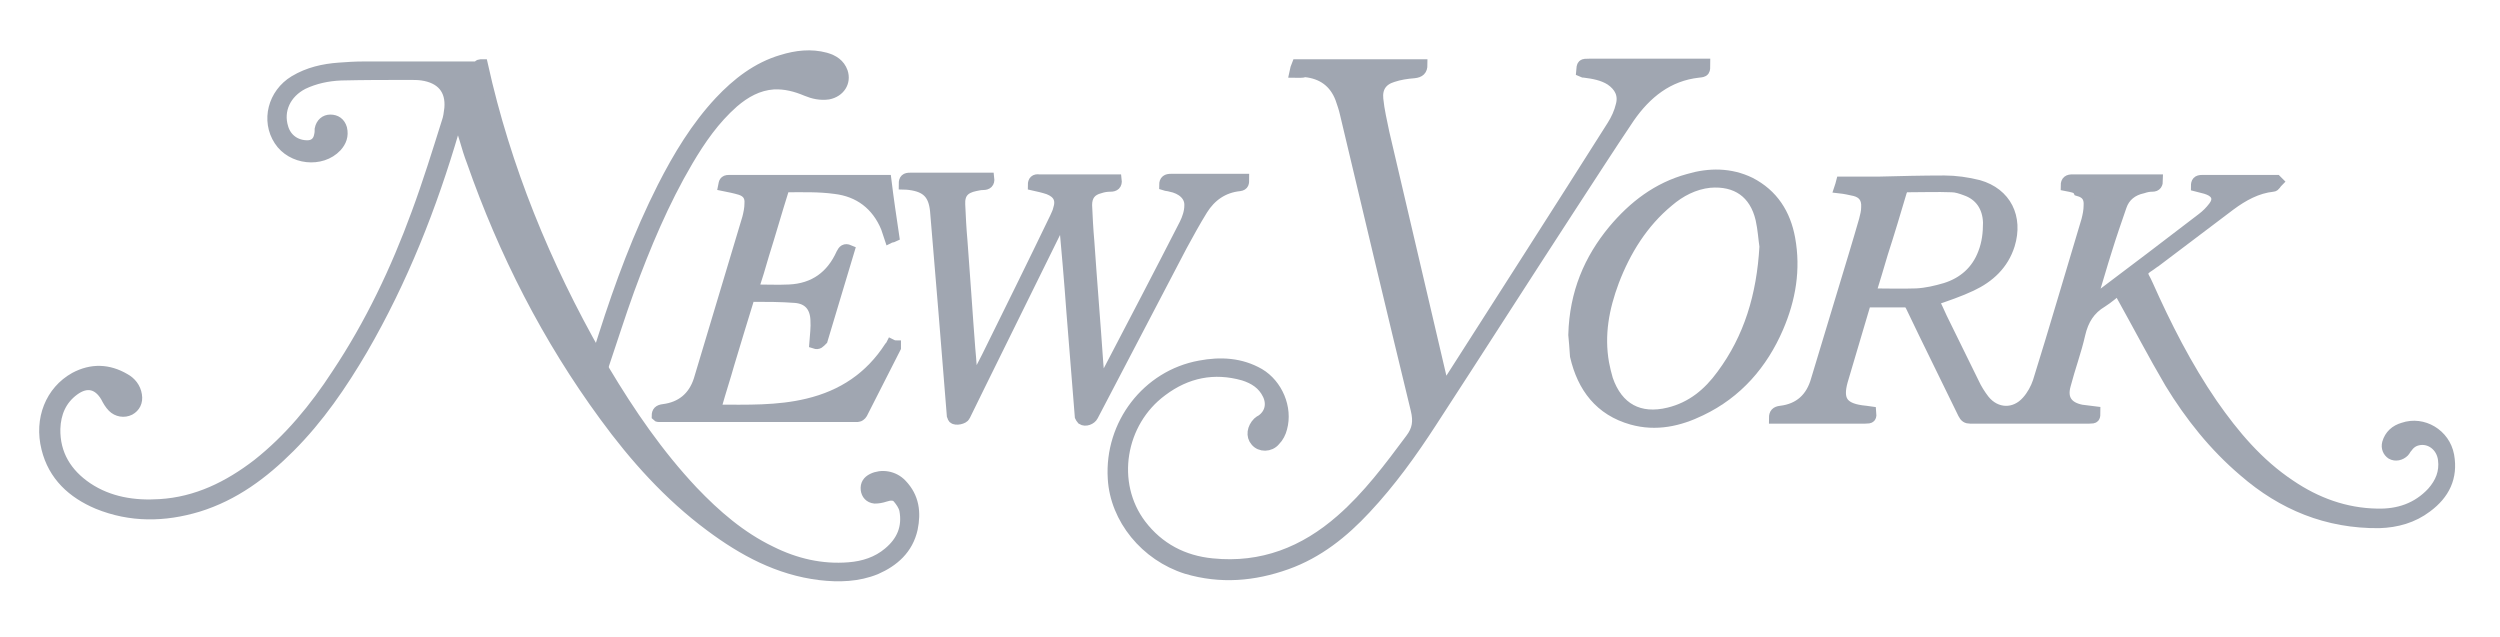
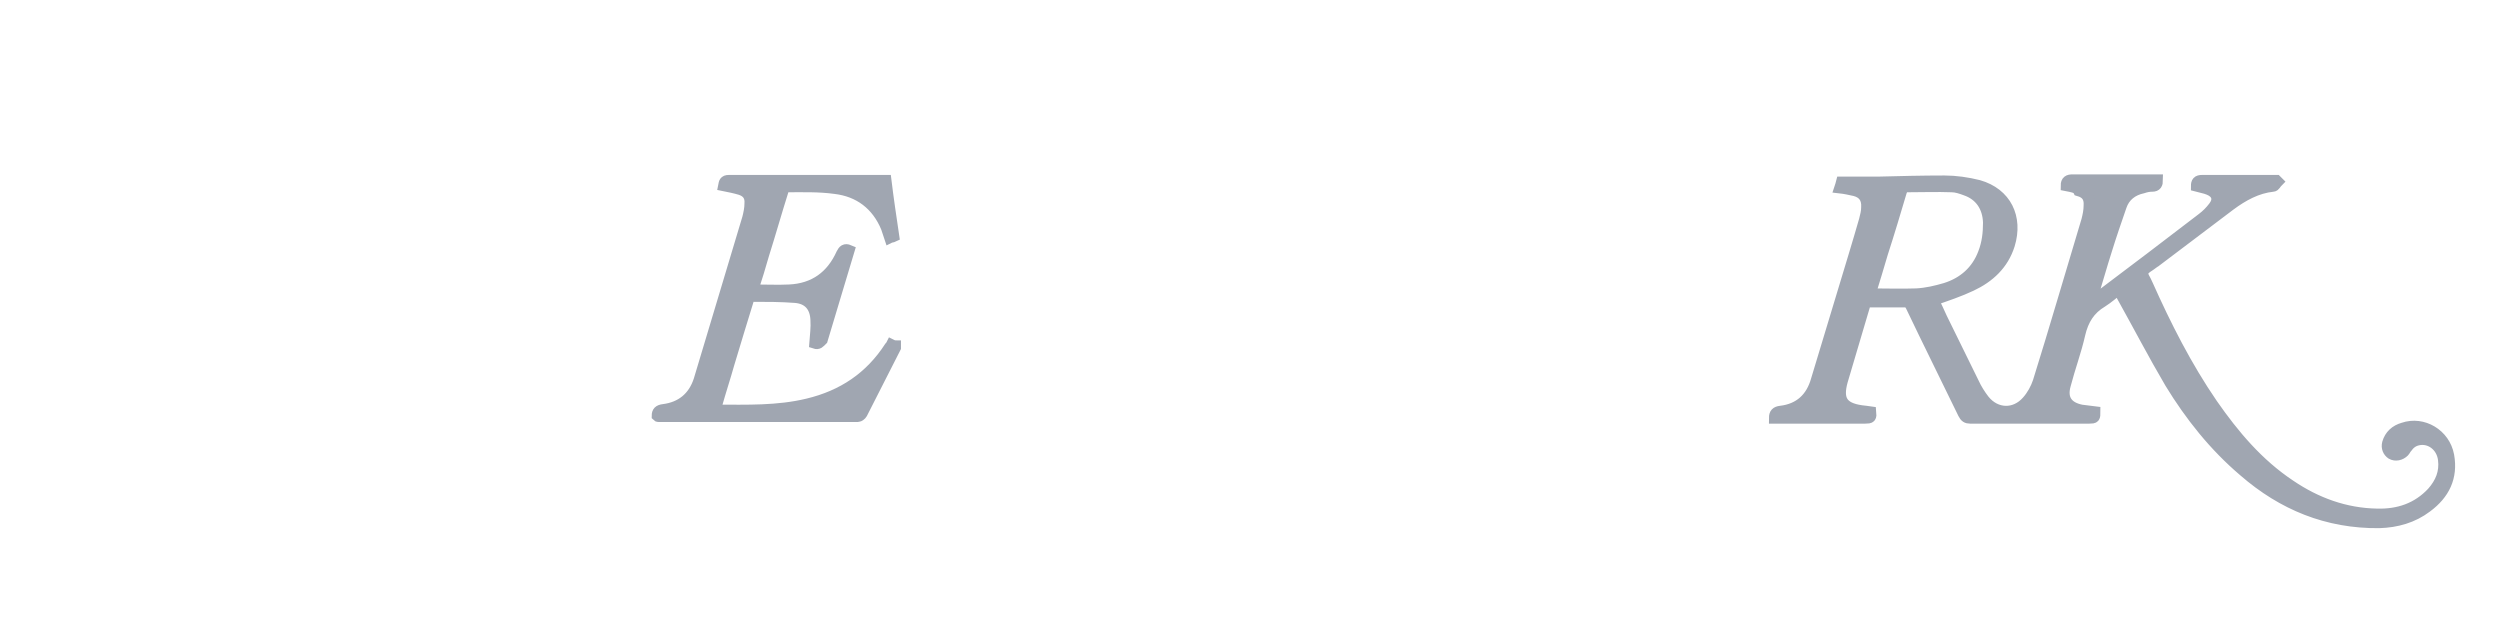
<svg xmlns="http://www.w3.org/2000/svg" version="1.1" id="Layer_1" x="0px" y="0px" viewBox="0 0 447.3 114" style="enable-background:new 0 0 447.3 114;" xml:space="preserve">
  <style type="text/css">
	.st0{fill:#A0A6B1;stroke:#A0A6B1;stroke-width:2;stroke-miterlimit:10;}
</style>
  <g>
-     <path class="st0" d="M86.3,11.6c4.1,18.5,11.2,35.8,20.6,52.3c0.4-1.4,0.8-2.7,1.2-3.9c2.9-9.1,6.2-18,10.5-26.5   c2.8-5.5,6-10.8,10.2-15.3c3.1-3.3,6.7-6.1,11.1-7.4c2.6-0.8,5.2-1.1,7.8-0.4c1.4,0.4,2.5,1.1,3,2.5c0.6,1.8-0.5,3.5-2.5,3.9   c-1.4,0.2-2.7-0.1-3.9-0.6c-1.9-0.8-3.8-1.3-5.9-1.2c-2.8,0.2-5.1,1.5-7.2,3.3c-3.4,3-5.9,6.6-8.2,10.5   c-4.3,7.3-7.6,15.2-10.5,23.1c-1.6,4.4-3,8.9-4.5,13.3c-0.1,0.3-0.1,0.8,0.1,1.1c4.6,7.7,9.6,15,15.8,21.6c4.1,4.3,8.6,8.2,14,10.8   c4.4,2.2,9.1,3.3,14,2.9c2.6-0.2,5.1-1,7.1-2.7c2.4-2,3.5-4.5,2.9-7.7c-0.2-0.8-0.7-1.5-1.2-2.1c-0.6-0.7-1.5-0.6-2.4-0.3   c-0.6,0.2-1.2,0.3-1.8,0.3c-0.9-0.1-1.4-0.7-1.5-1.5c-0.1-0.9,0.3-1.5,1.1-1.9c1.6-0.8,3.8-0.5,5.2,1c2.2,2.3,2.5,5,1.9,7.9   c-0.8,3.6-3.3,5.8-6.5,7.2c-3.2,1.3-6.6,1.4-10,1c-7.4-0.9-13.7-4.3-19.6-8.7c-7.4-5.5-13.5-12.3-18.9-19.7   C98,60.5,90.2,45.2,84.5,28.9c-0.5-1.3-0.9-2.6-1.3-4c-0.4-1.3-0.8-2.6-1.3-4.1c-0.3,0.9-0.5,1.7-0.7,2.4   c-4,13.7-9.2,26.9-16.4,39.3c-3.7,6.3-7.8,12.3-13,17.5c-4.7,4.7-9.9,8.6-16.4,10.6c-6,1.8-12,1.9-17.9-0.5c-4.5-1.9-7.9-5-9.1-9.9   C7.1,75,9.1,70,13.4,67.6c3-1.6,6-1.5,8.9,0.2c1.1,0.6,1.9,1.6,2.1,2.9c0.2,1.2-0.3,2.1-1.2,2.6c-1,0.5-2.2,0.3-3-0.5   c-0.5-0.5-0.9-1.2-1.2-1.8c-1.4-2.4-3.5-2.9-5.8-1.2c-2.3,1.7-3.3,4.1-3.4,6.9c-0.1,4.6,2.1,8.1,5.8,10.6c3.9,2.6,8.4,3.3,13,3   c6.6-0.4,12.3-3.2,17.5-7.2C51.8,78.6,56.4,73,60.3,67c6-9,10.6-18.7,14.3-28.8c2-5.4,3.7-10.9,5.4-16.3c0.3-0.8,0.4-1.7,0.5-2.5   c0.3-3.4-1.5-5.5-5-6c-0.7-0.1-1.5-0.1-2.2-0.1c-4.1,0-8.2,0-12.3,0.1c-2.4,0.1-4.7,0.6-6.8,1.6c-3.1,1.6-4.6,4.7-3.6,7.9   c0.6,2,2.3,3.2,4.4,3.2c1.2,0,2-0.7,2.2-1.9c0.1-0.4,0.1-0.8,0.1-1.1c0.2-1,0.9-1.6,1.8-1.6c1,0,1.7,0.5,2,1.5   c0.3,1.3-0.1,2.3-0.9,3.2c-2.7,2.9-8,2.3-10.2-1.1c-2.3-3.5-1.1-8.3,2.7-10.6c2.5-1.5,5.2-2.1,8-2.3c1.4-0.1,2.8-0.2,4.3-0.2   c6.8,0,13.6,0,20.5,0C85.6,11.6,85.9,11.6,86.3,11.6z" />
    <path class="st0" d="M369.7,33.2c0-0.8,0.4-1,1.1-1c4.8,0,9.5,0,14.3,0c0.3,0,0.6,0,0.9,0c0,0.7-0.2,1.1-0.9,1.1   c-0.6,0-1.1,0.1-1.7,0.3c-1.9,0.4-3.3,1.5-3.9,3.3c-0.9,2.6-1.8,5.2-2.6,7.8c-0.9,2.8-1.7,5.7-2.6,8.6c-0.1,0.2-0.1,0.5-0.2,0.9   c0.6-0.5,1.1-0.8,1.6-1.2c6.1-4.6,12.2-9.2,18.3-13.9c0.8-0.6,1.5-1.3,2.1-2.1c1-1.3,0.6-2.5-0.9-3.1c-0.7-0.3-1.5-0.4-2.2-0.6   c0-0.7,0.2-1,1-1c4.2,0,8.4,0,12.6,0c0.2,0,0.5,0,0.7,0c0.1,0.1,0.1,0.1,0.2,0.2c-0.3,0.3-0.5,0.8-0.8,0.8   c-2.9,0.3-5.4,1.7-7.7,3.4c-4.5,3.4-9,6.8-13.5,10.2c-0.1,0.1-0.2,0.1-0.3,0.2c-0.6,0.5-1.6,0.9-1.8,1.6c-0.2,0.6,0.5,1.4,0.8,2.2   c3.3,7.4,7,14.7,11.6,21.4c3.9,5.6,8.2,10.7,13.9,14.5c4.7,3.2,9.9,5.1,15.6,5.2c3.8,0.1,7.2-1,9.9-3.9c1.5-1.7,2.3-3.6,2-5.9   c-0.3-2.4-2.4-4-4.6-3.5c-0.9,0.2-1.5,0.7-2,1.4c-0.2,0.2-0.3,0.5-0.5,0.7c-0.6,0.6-1.5,0.8-2.2,0.4c-0.6-0.4-0.9-1.1-0.7-1.9   c0.4-1.4,1.4-2.3,2.8-2.7c3.5-1.2,7.4,1.1,8.1,4.9c0.7,3.9-0.8,6.9-3.9,9.2c-2.5,1.9-5.4,2.7-8.5,2.8c-9.3,0.1-17.3-3.2-24.2-9.2   c-5.3-4.5-9.6-9.9-13.2-15.8c-3-5.1-5.7-10.3-8.6-15.5c-0.2-0.4-0.4-0.8-0.6-1.3c-1,0.8-1.9,1.6-3,2.3c-2.2,1.3-3.4,3.2-4,5.8   c-0.7,3.1-1.8,6-2.6,9.1c-0.7,2.5,0.4,4,2.9,4.5c0.8,0.1,1.6,0.2,2.4,0.3c0,1,0,1.1-1,1.1c-7.1,0-14.2,0-21.3,0   c-0.6,0-0.9-0.2-1.2-0.8c-3.1-6.4-6.3-12.8-9.4-19.3c-0.3-0.5-0.6-0.8-1.2-0.7c-2.1,0-4.1,0-6.2,0c-0.5,0-0.8,0.1-0.9,0.7   c-1.3,4.5-2.7,9-4,13.5c-0.9,3.3,0,4.8,3.4,5.3c0.6,0.1,1.1,0.1,1.7,0.2c0.1,1,0,1.1-1,1.1c-5.1,0-10.2,0-15.4,0   c-0.2,0-0.5,0-0.8,0c0-0.8,0.3-1.1,1.1-1.2c3.4-0.4,5.5-2.4,6.4-5.6c2.3-7.5,4.5-15,6.8-22.5c0.6-2,1.2-4,1.8-6.1   c0.2-0.8,0.4-1.5,0.4-2.3c0.1-1.6-0.6-2.6-2.1-3c-0.9-0.2-1.8-0.4-2.7-0.5c0.1-0.3,0.2-0.6,0.3-1c2.2,0,4.4,0,6.6,0   c3.9-0.1,7.9-0.2,11.8-0.2c2,0,4.1,0.3,6.1,0.8c4.9,1.4,7,5.7,5.5,10.6c-1.1,3.5-3.6,5.8-6.8,7.3c-2.1,1-4.5,1.8-6.8,2.6   c0.5,1,1,2.1,1.5,3.2c1.9,3.9,3.8,7.7,5.7,11.6c0.5,1.1,1.2,2.2,1.9,3.1c2.1,2.6,5.5,2.7,7.7,0.2c0.9-1,1.6-2.3,2-3.5   c3-9.6,5.8-19.3,8.7-28.9c0.2-0.8,0.4-1.7,0.4-2.6c0.1-1.5-0.5-2.3-1.9-2.7C371.6,33.5,370.7,33.4,369.7,33.2z M334.6,52.6   c2.8,0,5.6,0.1,8.3,0c1.8-0.1,3.5-0.5,5.2-1c3.2-1,5.6-3.1,6.8-6.3c0.7-1.8,0.9-3.6,0.9-5.5c-0.1-2.8-1.5-4.9-4.1-5.8   c-0.8-0.3-1.7-0.6-2.5-0.6c-2.6-0.1-5.2,0-7.9,0c-0.6,0-0.9,0.3-1.1,0.8c-1.1,3.7-2.2,7.4-3.4,11.1   C336.1,47.6,335.4,50.1,334.6,52.6z" />
-     <path class="st0" d="M231.7,12.9c0.1-0.5,0.2-0.8,0.4-1.3c7.5,0,14.9,0,22.3,0c0,0.9-0.4,1.3-1.4,1.4c-1.3,0.1-2.6,0.3-3.8,0.7   c-2,0.6-2.9,2-2.7,4c0.2,2.1,0.7,4.1,1.1,6.1c3.5,15.1,7.1,30.2,10.6,45.3c0,0.1,0.1,0.3,0.1,0.6c0.2-0.4,0.4-0.6,0.6-0.8   c9.9-15.5,19.8-30.9,29.6-46.4c0.7-1.1,1.3-2.4,1.6-3.7c0.5-1.9-0.3-3.4-1.9-4.5c-1.4-0.9-3.1-1.2-4.7-1.4c-0.2,0-0.3,0-0.5-0.1   c0.1-1.3,0.1-1.3,1.4-1.3c6.6,0,13.1,0,19.7,0c0.3,0,0.6,0,0.9,0c0,1.2,0,1.3-1.1,1.4c-5.5,0.6-9.4,3.8-12.4,8.1   c-3.5,5.2-6.9,10.5-10.3,15.7c-8.4,12.9-16.7,25.9-25.1,38.8c-3.5,5.4-7.3,10.7-11.8,15.5c-4,4.3-8.5,7.9-14.1,9.9   c-5.9,2.1-11.8,2.6-17.9,0.8c-7.3-2.3-12.7-8.9-13.1-16.1c-0.6-9.7,6.1-18.4,15.5-20.1c3.7-0.7,7.3-0.5,10.6,1.4   c3.2,1.9,5,6.1,4,9.7c-0.2,0.8-0.6,1.6-1.2,2.2c-0.9,1.1-2.6,1.1-3.4,0.1c-0.8-0.9-0.6-2.3,0.4-3.3c0.2-0.2,0.4-0.3,0.6-0.4   c1.6-1.1,2-2.9,1.2-4.6c-0.9-1.9-2.5-2.9-4.4-3.5c-5.3-1.5-10.2-0.5-14.6,2.8c-7.6,5.6-9.4,16.6-3.8,24c3.2,4.2,7.6,6.5,12.8,7   c8.9,0.9,16.5-2.1,23.1-7.9c4.8-4.2,8.6-9.3,12.4-14.4c1.3-1.7,1.5-3.2,1-5.3c-4.3-17.7-8.5-35.4-12.7-53.1   c-0.2-0.9-0.5-1.7-0.8-2.6c-1.1-2.9-3.3-4.5-6.4-4.8C232.9,13,232.3,12.9,231.7,12.9z" />
-     <path class="st0" d="M174.1,68.9c0.8-1.7,1.6-3.3,2.5-5c4.1-8.3,8.2-16.6,12.2-24.9c0.2-0.5,0.5-1,0.6-1.5c0.6-1.8,0-3-1.8-3.7   c-0.9-0.3-1.8-0.5-2.7-0.7c0-0.7,0.3-1,1-0.9c4.3,0,8.7,0,13,0c0.3,0,0.5,0,0.8,0c0.1,0.8-0.3,1.1-1,1.1s-1.3,0.1-1.9,0.3   c-1.6,0.4-2.4,1.4-2.4,3.1c0.1,2.2,0.2,4.3,0.4,6.5c0.5,7.3,1.1,14.5,1.6,21.8c0.1,1.4,0.2,2.7,0.5,4.1c0.5-0.9,0.9-1.7,1.4-2.6   c4.6-8.8,9.2-17.6,13.7-26.4c0.5-1,0.9-2.2,0.9-3.3c0.1-1.8-1.4-3.1-3.5-3.5c-0.3-0.1-0.7-0.1-1-0.2c0-0.8,0.4-1,1.1-1   c4,0,8,0,12.1,0c0.3,0,0.5,0,0.9,0c0,0.6,0,1-0.7,1.1c-3,0.3-5.2,1.9-6.7,4.3c-1.3,2.1-2.5,4.3-3.7,6.5   c-5.3,10.1-10.6,20.3-15.9,30.4c-0.3,0.6-1.3,1-1.9,0.6c-0.1-0.1-0.2-0.3-0.3-0.5c-0.5-6.2-1-12.4-1.5-18.7   c-0.4-5.6-0.9-11.2-1.4-16.8c0-0.1,0-0.1-0.1-0.4c-0.2,0.3-0.3,0.5-0.4,0.7c-4.9,9.9-9.8,19.9-14.7,29.8c-0.9,1.8-1.7,3.5-2.6,5.3   c-0.2,0.5-1.6,0.8-2,0.4c-0.1-0.1-0.1-0.3-0.2-0.5c-0.5-6.2-1-12.4-1.5-18.6c-0.5-6-1-12-1.5-18c-0.3-3-1.6-4.3-4.6-4.7   c-0.3,0-0.7-0.1-1-0.1c0-0.8,0.3-1,1-1c4.5,0,8.9,0,13.4,0c0.2,0,0.5,0,0.7,0c0.1,0.8-0.3,1.1-1,1.1c-0.5,0-0.9,0.1-1.4,0.2   c-2,0.4-2.9,1.4-2.8,3.4c0.1,2.2,0.2,4.3,0.4,6.5c0.5,6.4,0.9,12.9,1.4,19.3c0.2,2,0.3,4.1,0.5,6.1C174,68.9,174.1,68.9,174.1,68.9   z" />
-     <path class="st0" d="M281.6,59.9c0.2-7.5,2.8-13.5,7.1-18.7c3.6-4.3,7.9-7.6,13.4-9.1c3.7-1.1,7.5-1.1,11,0.6   c4.1,2.1,6.3,5.6,7.1,10c1,5.5,0.1,10.8-2.1,15.9c-2.8,6.5-7.3,11.7-13.8,14.8c-3.9,1.9-8,2.8-12.3,1.6c-5.7-1.6-8.8-5.7-10.1-11.3   C281.8,62.3,281.7,60.8,281.6,59.9z M315.8,44.1c-0.2-1.3-0.3-3.1-0.7-4.9c-1.1-4.7-4.4-7-9.2-6.6c-2.8,0.3-5.3,1.6-7.4,3.4   c-4.6,3.8-7.7,8.8-9.8,14.3c-1.8,4.8-2.7,9.6-1.8,14.7c0.2,1,0.4,1.9,0.7,2.9c1.8,5.2,5.7,7.3,11,6c4.1-1,7.1-3.5,9.5-6.8   C313,60.5,315.3,52.9,315.8,44.1z" />
    <path class="st0" d="M145.8,61.4c0.1-1.4,0.3-2.8,0.2-4.2c-0.1-2.3-1.3-3.8-3.7-4c-2.6-0.2-5.2-0.2-7.9-0.2c-0.2,0-0.5,0.4-0.5,0.6   c-1.2,3.8-2.3,7.6-3.5,11.5c-0.7,2.5-1.5,4.9-2.2,7.4c-0.1,0.3-0.1,0.5-0.2,0.8c0.1,0,0.1,0.1,0.2,0.1c5.5,0,10.9,0.2,16.3-1.1   c6.3-1.5,11.2-4.8,14.7-10.2c0.1-0.1,0.2-0.2,0.3-0.4c0.2,0.1,0.4,0.2,0.7,0.2c0,0.1,0,0.2,0,0.3c-2,3.9-4,7.9-6,11.8   c-0.1,0.2-0.5,0.5-0.7,0.5c-11.9,0-23.8,0-35.7,0c-0.1,0-0.1,0-0.2-0.1c0-0.7,0.3-1,1.1-1.1c3.2-0.4,5.4-2.2,6.4-5.3   c2.9-9.7,5.8-19.3,8.7-29c0.2-0.8,0.4-1.7,0.4-2.6c0.1-1.3-0.5-2.1-1.7-2.5c-1-0.3-2-0.5-3-0.7c0.1-0.5,0.1-0.9,0.9-0.9   c9.2,0,18.3,0,27.5,0c0.2,0,0.3,0,0.6,0c0.4,3.3,0.9,6.6,1.4,10c-0.2,0.1-0.5,0.1-0.7,0.2c-0.2-0.6-0.4-1.2-0.6-1.8   c-1.7-4.1-4.9-6.5-9.2-7c-2.9-0.4-5.8-0.3-8.7-0.3c-0.2,0-0.5,0.4-0.6,0.7c-1.2,3.8-2.3,7.7-3.5,11.5c-0.6,2.1-1.2,4.1-1.9,6.2   c0.2,0,0.3,0.1,0.4,0.1c2,0,4.1,0.1,6.1,0c4.5-0.2,7.6-2.5,9.4-6.5c0.3-0.6,0.6-0.9,1.3-0.6c-0.7,2.3-1.4,4.7-2.1,7   c-0.9,3-1.8,6-2.7,9C146.6,61.3,146.4,61.6,145.8,61.4z" />
  </g>
</svg>